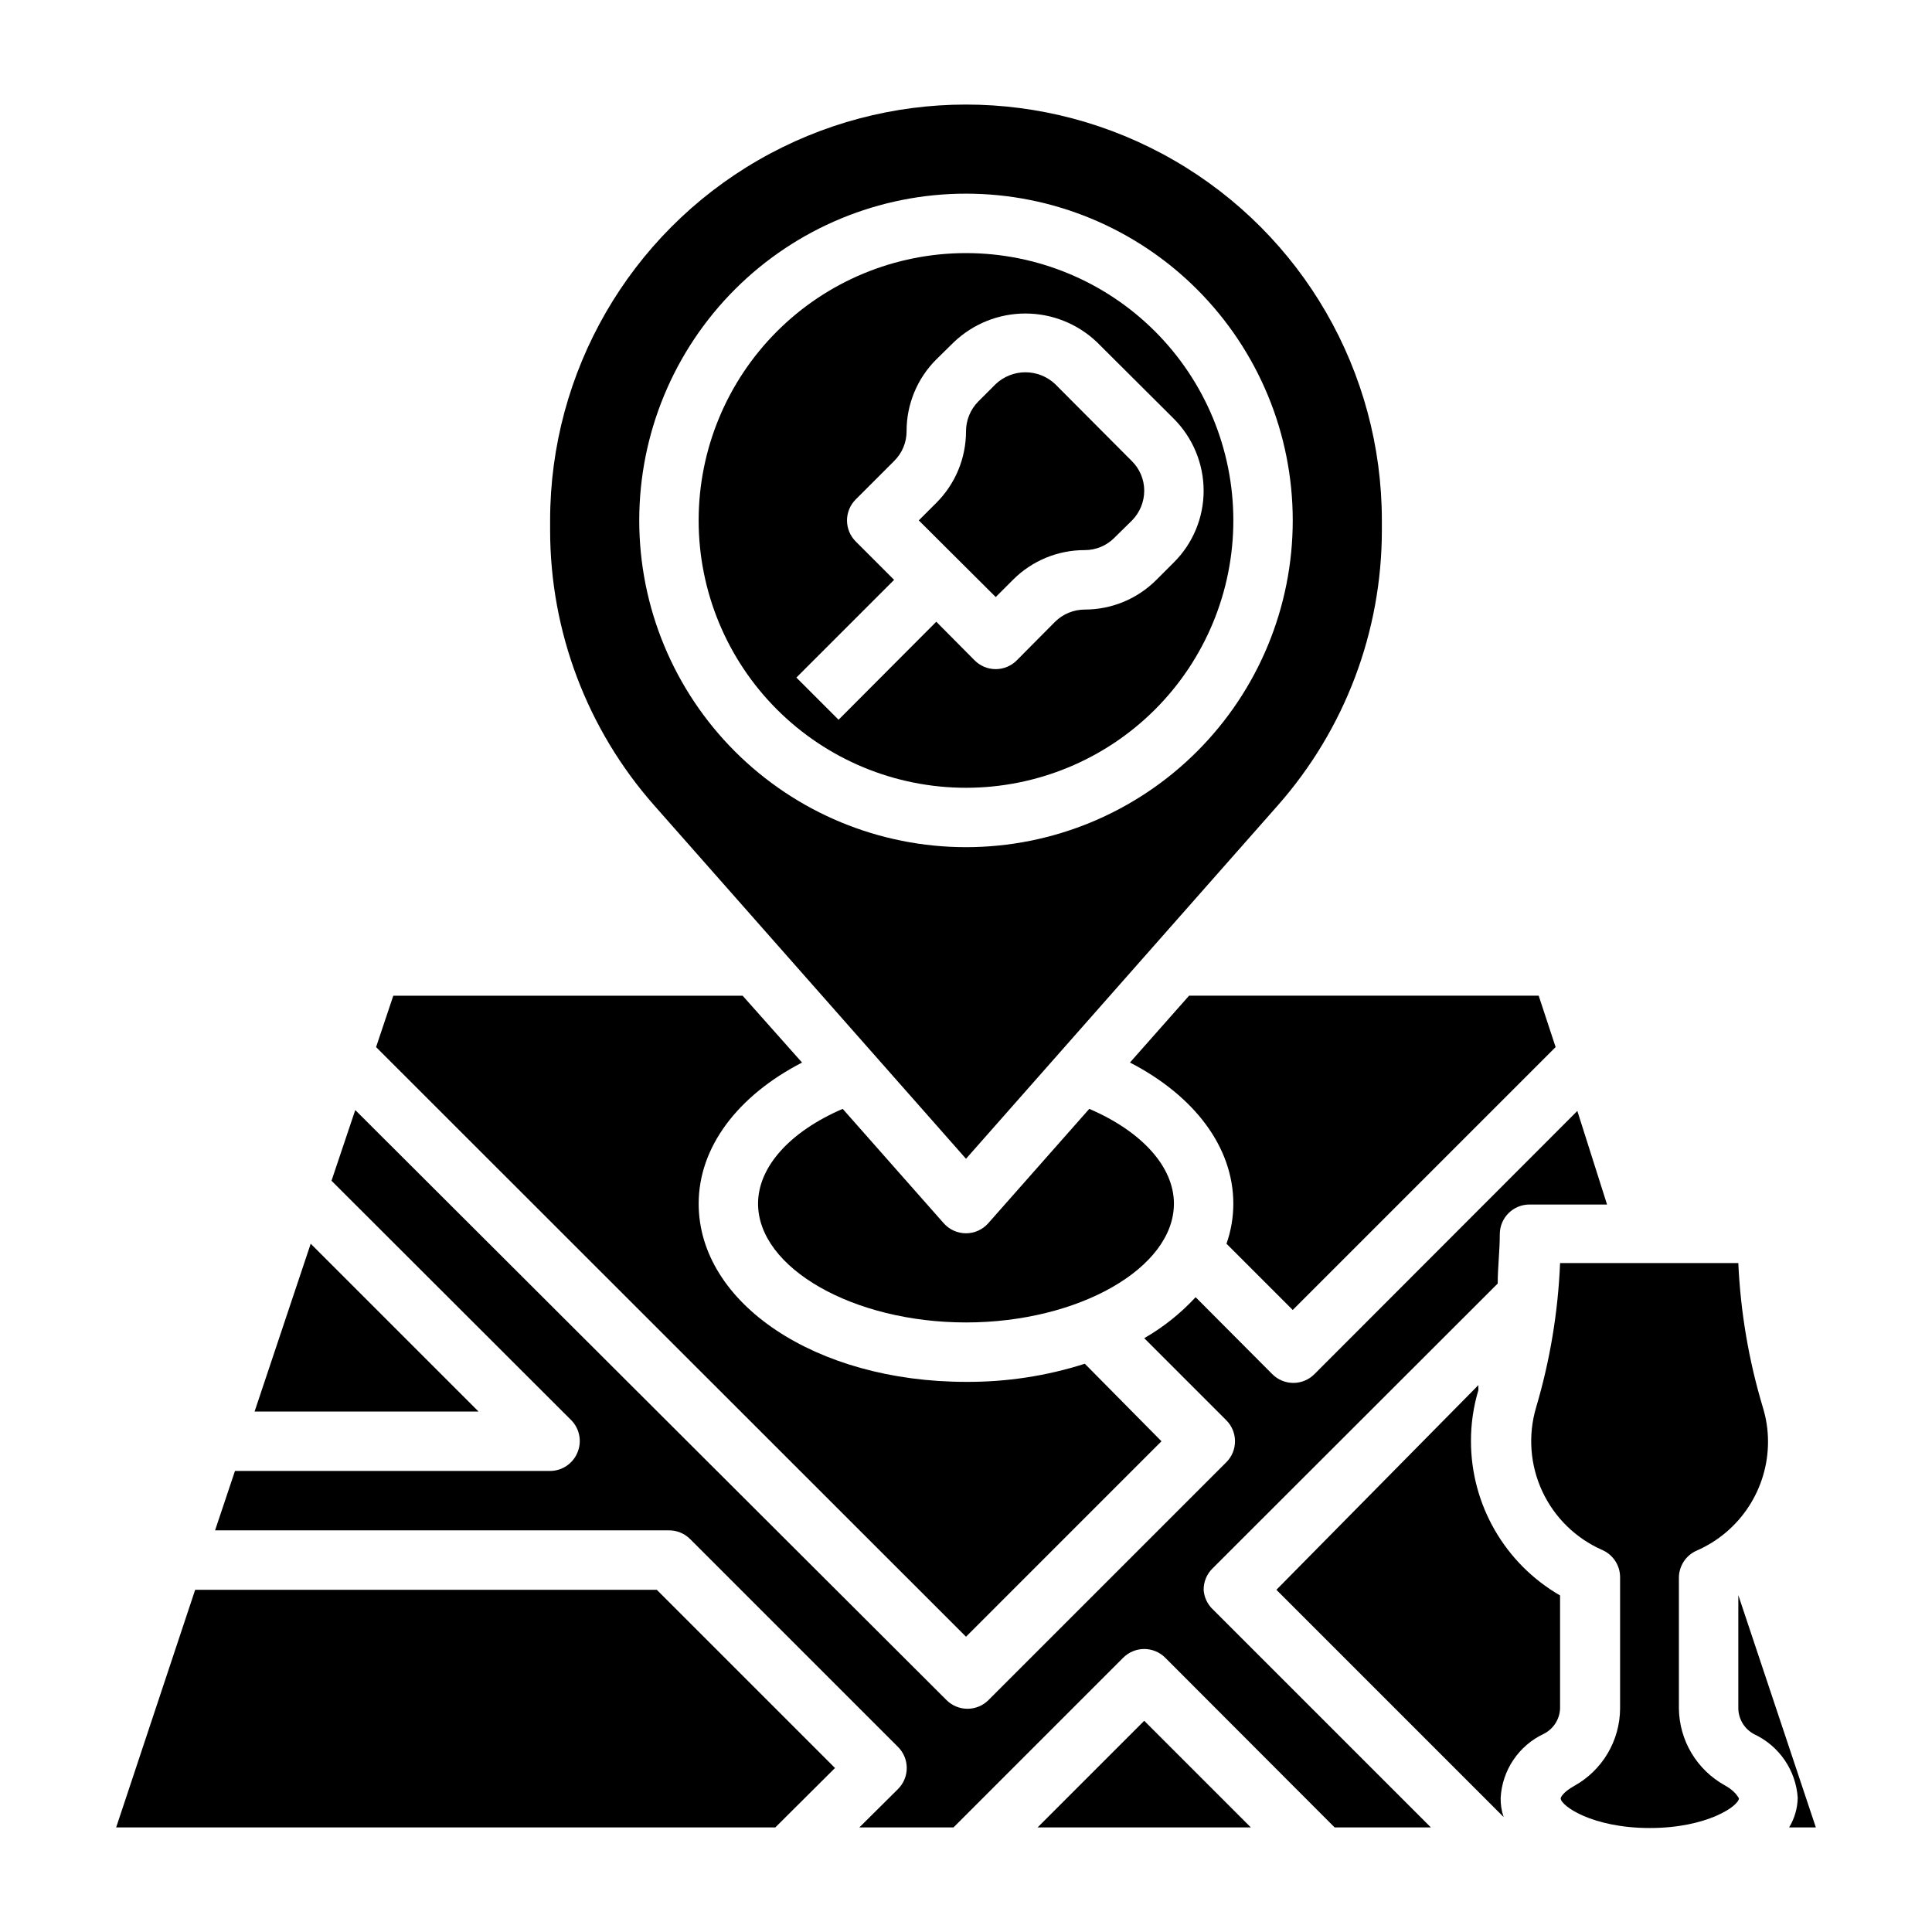
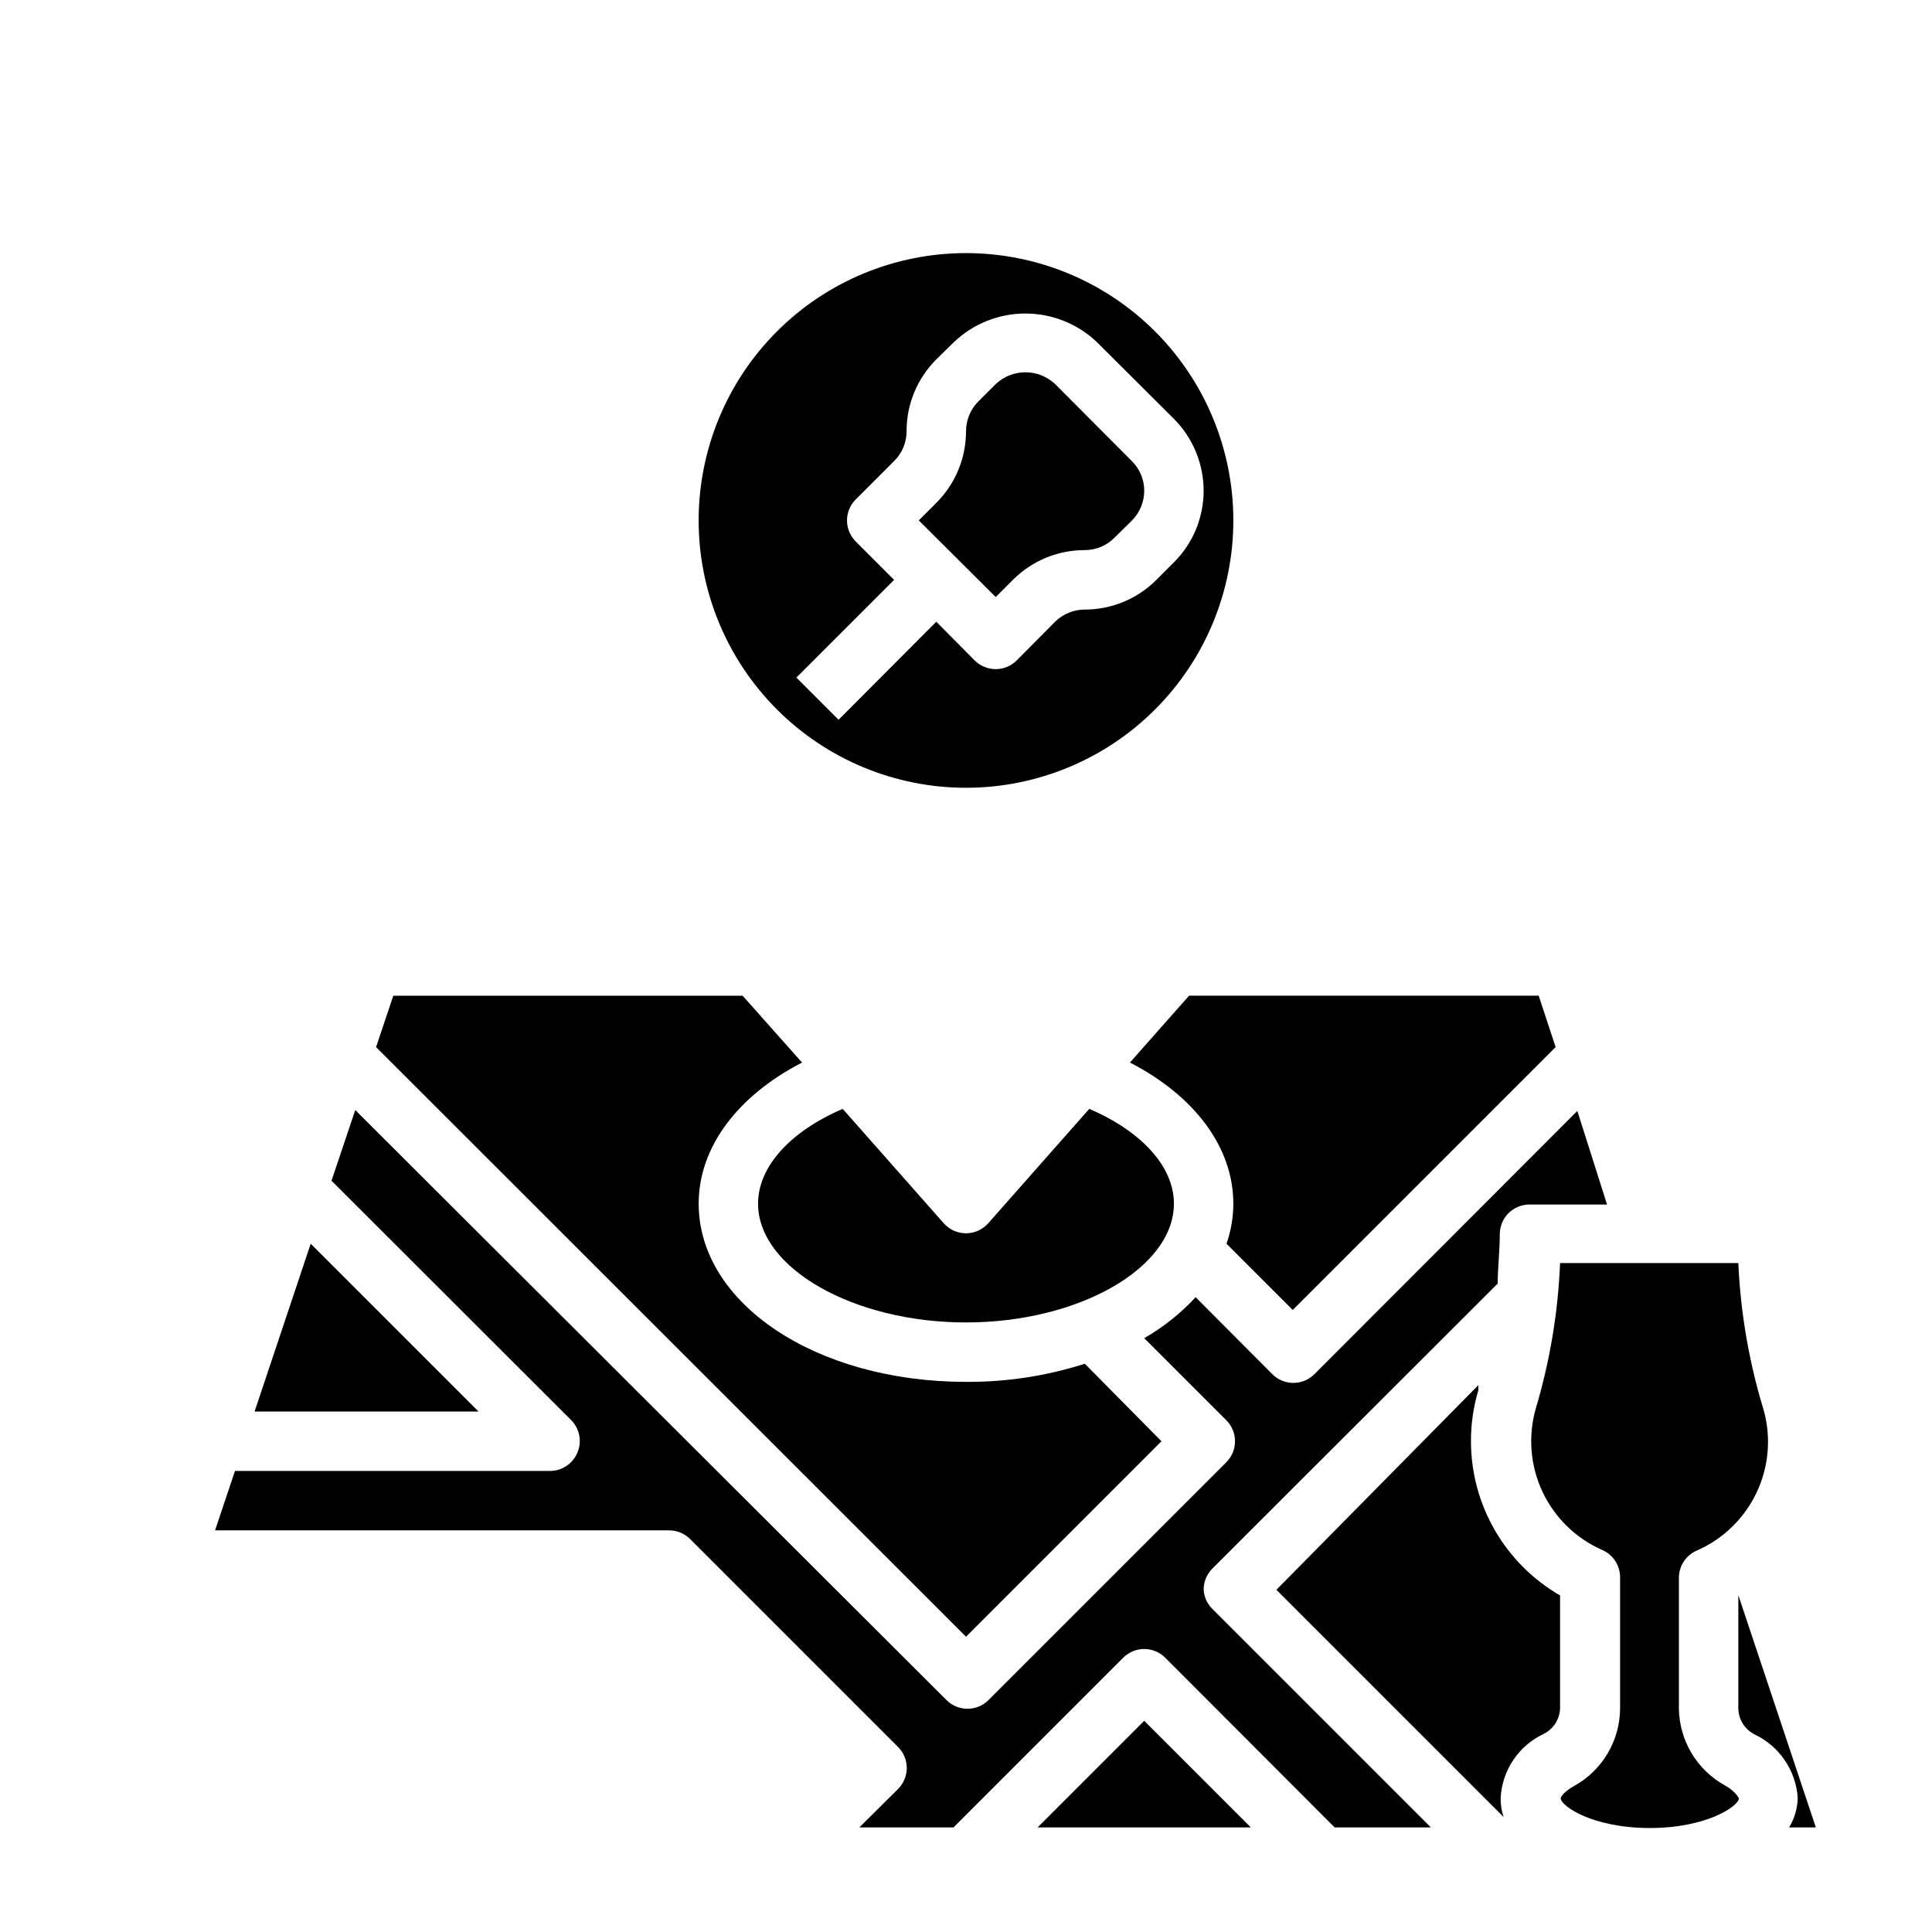
<svg xmlns="http://www.w3.org/2000/svg" fill="#000000" width="800px" height="800px" version="1.1" viewBox="144 144 512 512">
  <g>
    <path d="m443.45 425.58c17.082 8.816 27.395 22.438 27.395 37.395 0 3.617-0.613 7.211-1.812 10.625l17.555 17.555 69.668-69.668-4.488-13.617h-92.652z" />
    <path d="m400 352.77c18.789 0 36.809-7.465 50.098-20.75 13.285-13.285 20.75-31.309 20.75-50.098 0-18.789-7.465-36.809-20.75-50.098-13.289-13.285-31.309-20.75-50.098-20.75-18.793 0-36.812 7.465-50.098 20.75-13.289 13.289-20.754 31.309-20.754 50.098 0 18.789 7.465 36.812 20.754 50.098 13.285 13.285 31.305 20.75 50.098 20.75zm-29.207-65.258c-1.488-1.48-2.328-3.492-2.328-5.59 0-2.098 0.84-4.109 2.328-5.59l10.156-10.152c2.113-2.074 3.305-4.91 3.305-7.875-0.023-7.144 2.809-14.004 7.871-19.051l4.644-4.566v0.004c5.113-4.883 11.906-7.606 18.973-7.606 7.066 0 13.859 2.723 18.973 7.606l20.387 20.309c5.035 5.062 7.863 11.91 7.875 19.051 0 7.117-2.832 13.945-7.875 18.973l-4.644 4.644c-5.023 5.039-11.852 7.875-18.969 7.871-2.945 0.004-5.773 1.164-7.875 3.227l-10.156 10.234h0.004c-1.48 1.488-3.492 2.328-5.59 2.328s-4.113-0.84-5.59-2.328l-10.156-10.234-25.898 25.977-11.18-11.18 25.902-25.895z" />
-     <path d="m400 451.09 82.656-93.676v-0.004c17.754-20.133 27.551-46.051 27.551-72.895v-2.598c0-39.375-21.004-75.758-55.105-95.441-34.098-19.688-76.109-19.688-110.21 0-34.098 19.684-55.105 56.066-55.105 95.441v2.598c0 26.844 9.797 52.762 27.555 72.895zm0-255.77c22.965 0 44.988 9.125 61.227 25.363 16.242 16.238 25.363 38.266 25.363 61.23 0 22.965-9.121 44.992-25.363 61.23-16.238 16.238-38.262 25.363-61.227 25.363-22.969 0-44.992-9.125-61.23-25.363-16.238-16.238-25.363-38.266-25.363-61.23 0-22.965 9.125-44.992 25.363-61.23s38.262-25.363 61.23-25.363z" />
    <path d="m451.8 525.95-20.309-20.543c-10.18 3.25-20.805 4.867-31.488 4.801-39.754 0-70.848-20.781-70.848-47.23 0-14.957 10.312-28.574 27.395-37.391l-15.742-17.711-92.578-0.004-4.566 13.617 156.34 156.26z" />
    <path d="m412.44 297.66c5.043-5.062 11.902-7.898 19.051-7.875 2.961 0 5.797-1.191 7.871-3.305l4.644-4.566c2.062-2.102 3.223-4.926 3.227-7.871 0-2.961-1.191-5.801-3.305-7.871l-20.312-20.391c-4.422-4.16-11.32-4.16-15.742 0l-4.644 4.644c-2.066 2.102-3.223 4.926-3.227 7.871 0.004 7.121-2.832 13.949-7.875 18.973l-4.644 4.644 20.391 20.309z" />
    <path d="m405.9 468.17c-1.496 1.691-3.644 2.664-5.902 2.664-2.262 0-4.41-0.973-5.906-2.664l-26.766-30.309c-13.934 5.981-22.434 15.352-22.434 25.113 0 17.082 25.27 31.488 55.105 31.488s55.105-14.406 55.105-31.488c0-9.762-8.5-19.129-22.434-25.113z" />
    <path d="m625.22 628.29-20.547-61.562v30.074c0.066 2.906 1.73 5.539 4.328 6.848 3.223 1.527 5.977 3.887 7.981 6.836 2.008 2.945 3.191 6.375 3.434 9.93-0.051 2.781-0.84 5.496-2.281 7.875z" />
    <path d="m533.82 525.95c-0.016-4.582 0.648-9.145 1.965-13.539v-1.34l-53.527 54.242 60.223 60.223-0.004-0.004c-0.562-1.645-0.828-3.379-0.785-5.117 0.199-3.586 1.363-7.055 3.375-10.035 2.008-2.981 4.785-5.359 8.039-6.887 2.551-1.281 4.207-3.844 4.328-6.691v-29.992c-14.598-8.43-23.598-24-23.613-40.859z" />
    <path d="m462.98 565.31c-0.016-2.094 0.809-4.106 2.281-5.59l75.648-75.57c0-4.25 0.551-8.66 0.551-13.066v-0.004c0-4.348 3.527-7.871 7.875-7.871h20.547l-7.871-24.797-69.668 69.746h-0.004c-1.477 1.492-3.488 2.328-5.586 2.328-2.102 0-4.113-0.836-5.59-2.328l-20.309-20.387h-0.004c-3.961 4.289-8.555 7.953-13.617 10.863l21.727 21.727c1.492 1.477 2.328 3.488 2.328 5.586 0 2.102-0.836 4.113-2.328 5.59l-62.977 62.977c-1.477 1.492-3.488 2.328-5.59 2.328-2.098 0-4.109-0.836-5.586-2.328l-156.66-156.34-6.297 18.734 63.527 63.449c2.234 2.262 2.887 5.648 1.652 8.578-1.207 2.941-4.062 4.867-7.242 4.883h-83.52l-5.273 15.742h120.28c2.094-0.012 4.106 0.809 5.59 2.285l55.105 55.105v-0.004c1.488 1.48 2.328 3.492 2.328 5.59 0 2.098-0.84 4.109-2.328 5.59l-10.234 10.156h24.953l44.949-44.949c1.48-1.492 3.492-2.332 5.59-2.332 2.098 0 4.109 0.84 5.59 2.332l44.871 44.949h25.504l-57.703-57.703c-1.484-1.371-2.387-3.258-2.516-5.273z" />
    <path d="m601.05 617.11c-3.629-2.019-6.66-4.961-8.789-8.527-2.129-3.566-3.277-7.629-3.336-11.781v-34.637c-0.008-3.141 1.848-5.988 4.723-7.242 5.633-2.461 10.426-6.512 13.781-11.66 3.359-5.148 5.137-11.164 5.113-17.312-0.008-3.012-0.461-6.012-1.34-8.895-3.754-12.457-5.945-25.336-6.531-38.336h-47.234c-0.531 12.992-2.676 25.871-6.375 38.336-2.156 7.348-1.566 15.227 1.664 22.164 3.234 6.941 8.883 12.465 15.891 15.543 2.879 1.258 4.734 4.102 4.723 7.242v34.797c-0.027 4.176-1.164 8.273-3.297 11.871-2.129 3.594-5.176 6.562-8.824 8.594-2.992 1.652-3.621 3.07-3.621 3.305 0 1.969 8.344 7.871 23.617 7.871 15.273 0 23.617-5.902 23.617-7.871-0.16-0.156-0.789-1.809-3.781-3.461z" />
-     <path d="m195.72 565.31-20.938 62.977h174.68l15.82-15.746-47.23-47.23z" />
    <path d="m226.34 473.6-14.875 44.477h59.355z" />
    <path d="m418.97 628.29h56.523l-28.262-28.262z" />
  </g>
</svg>